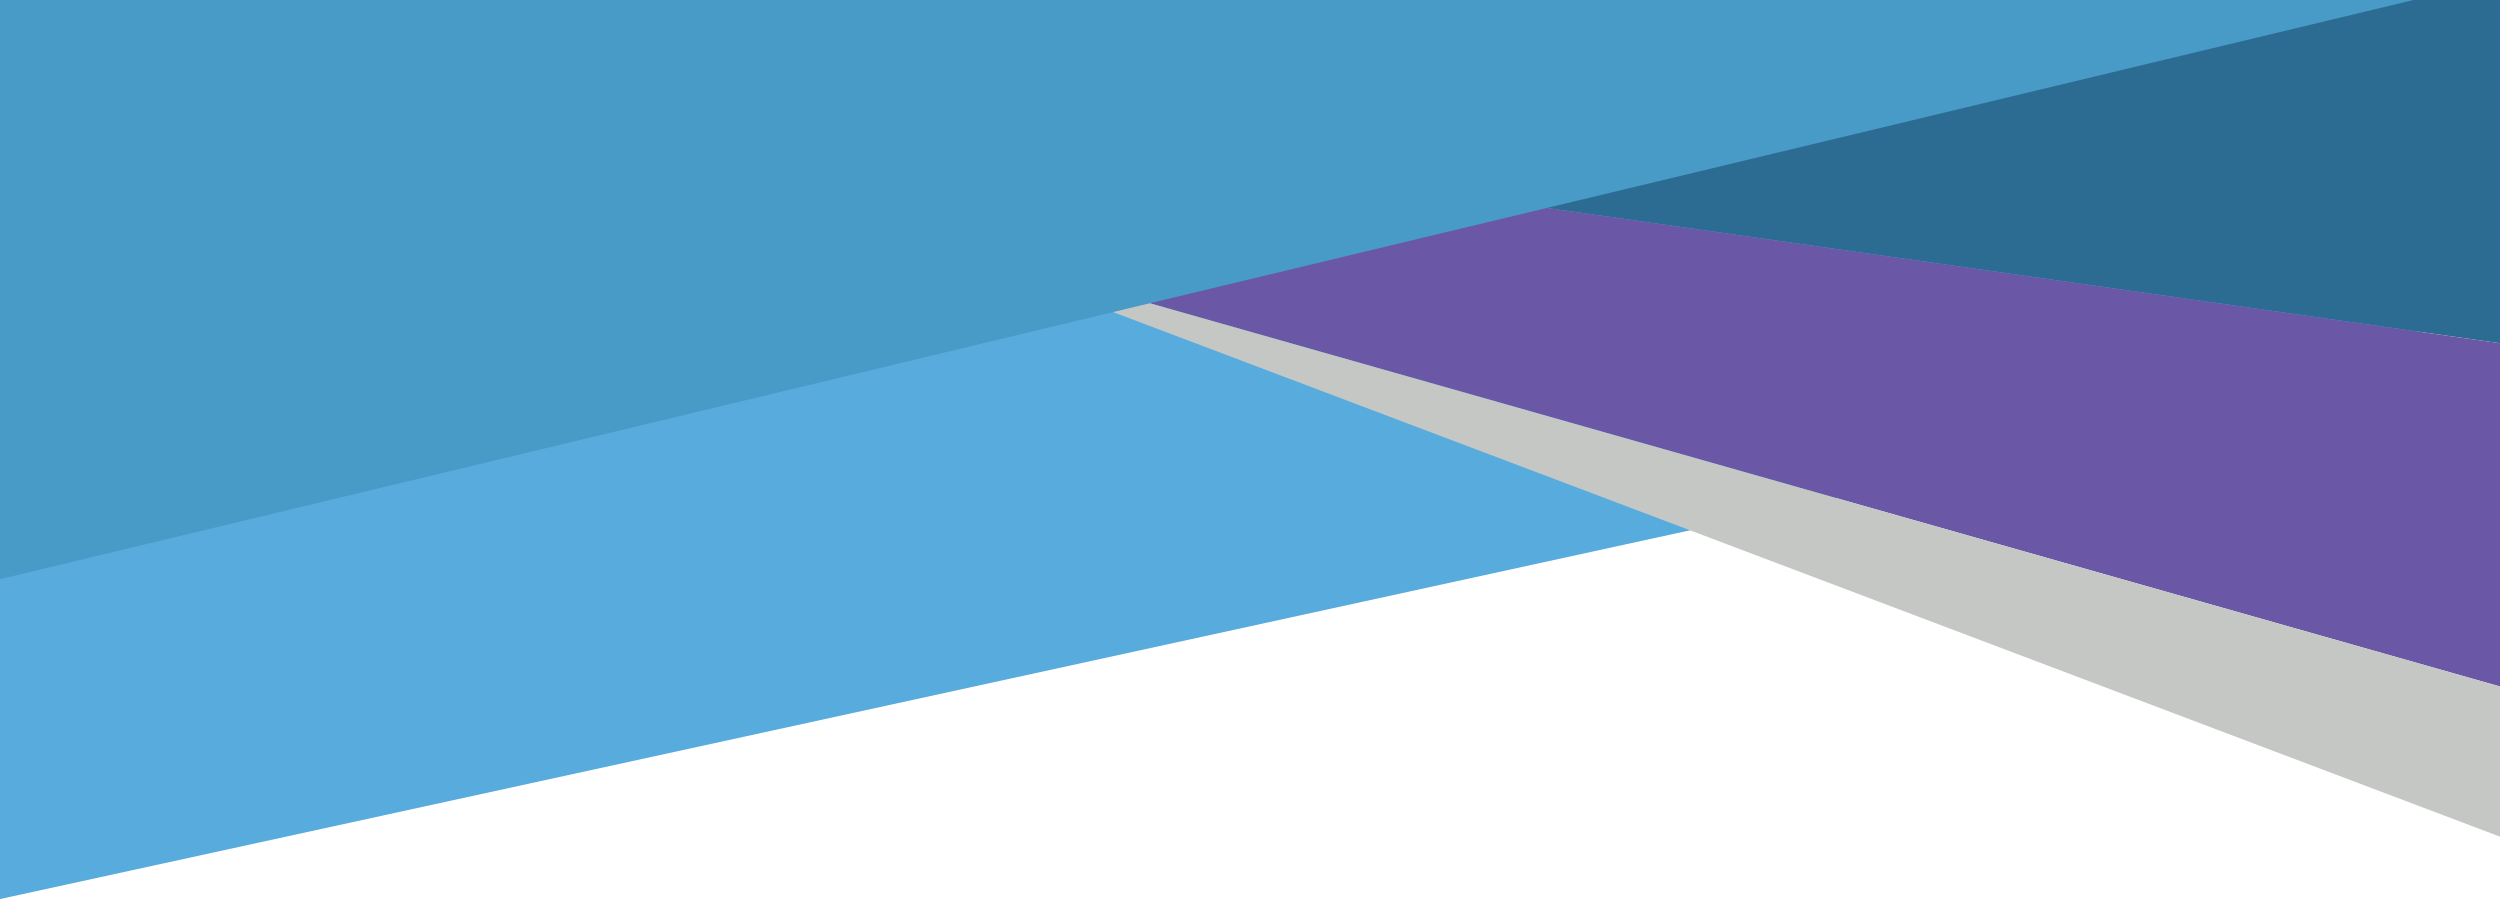
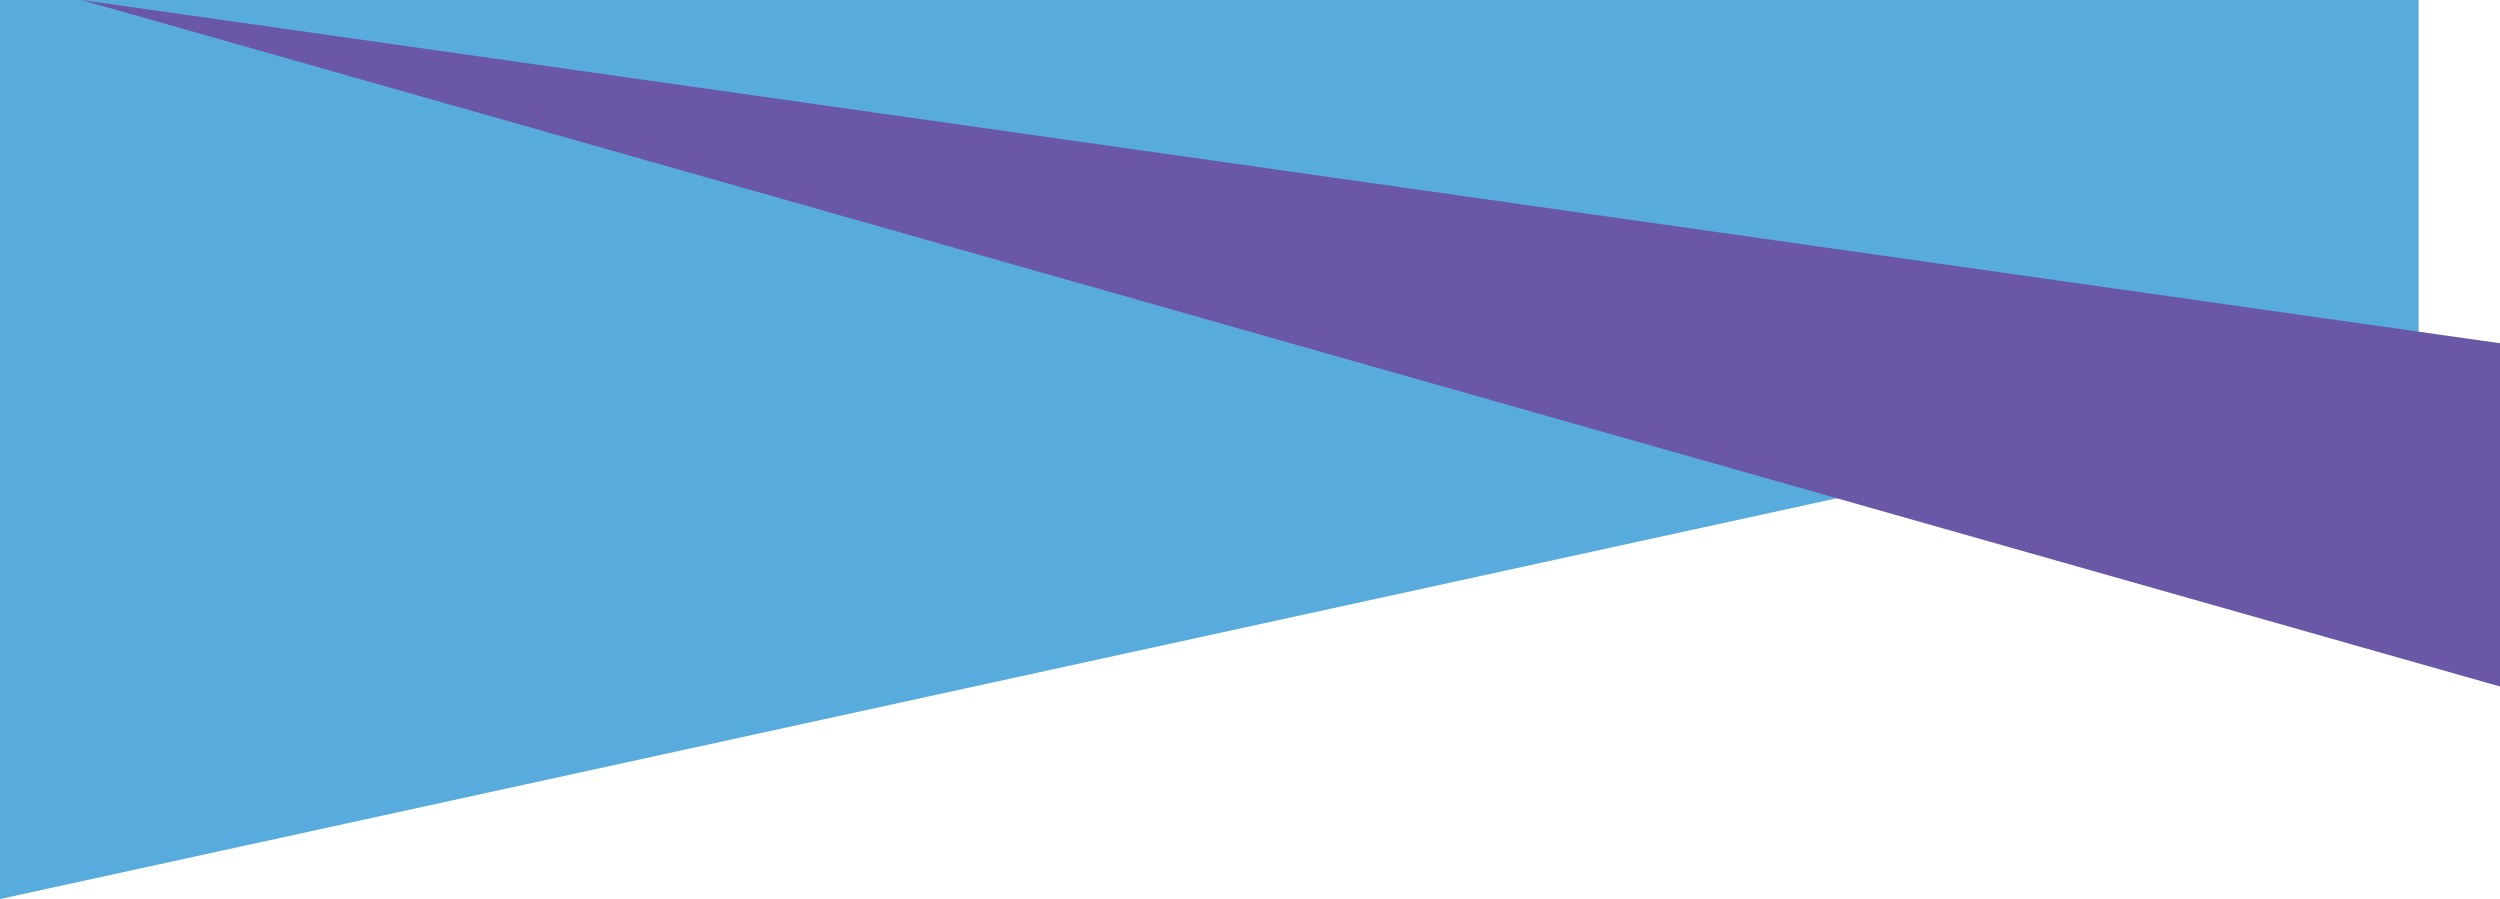
<svg xmlns="http://www.w3.org/2000/svg" x="0px" y="0px" width="394.859px" height="142px" viewBox="0 0 394.859 142" xml:space="preserve">
  <g>
    <polygon fill="#57ABDD" points="382,58.649 0,141.999 0,0 382,0" />
-     <polygon fill="#2C6C93" points="394.859,54.212 394.859,0 12.859,0" />
    <polygon fill="#6A57A5" points="394.859,108.427 394.859,54.212 12.859,0" />
-     <polygon fill="#C4C7C4" points="394.859,132.145 394.859,108.427 143.544,37.093" />
-     <polygon fill="#489AC7" points="0,91.473 0,0 381.193,0" />
-     <path fill="#5593B4" d="M288.859,50.824" />
  </g>
</svg>